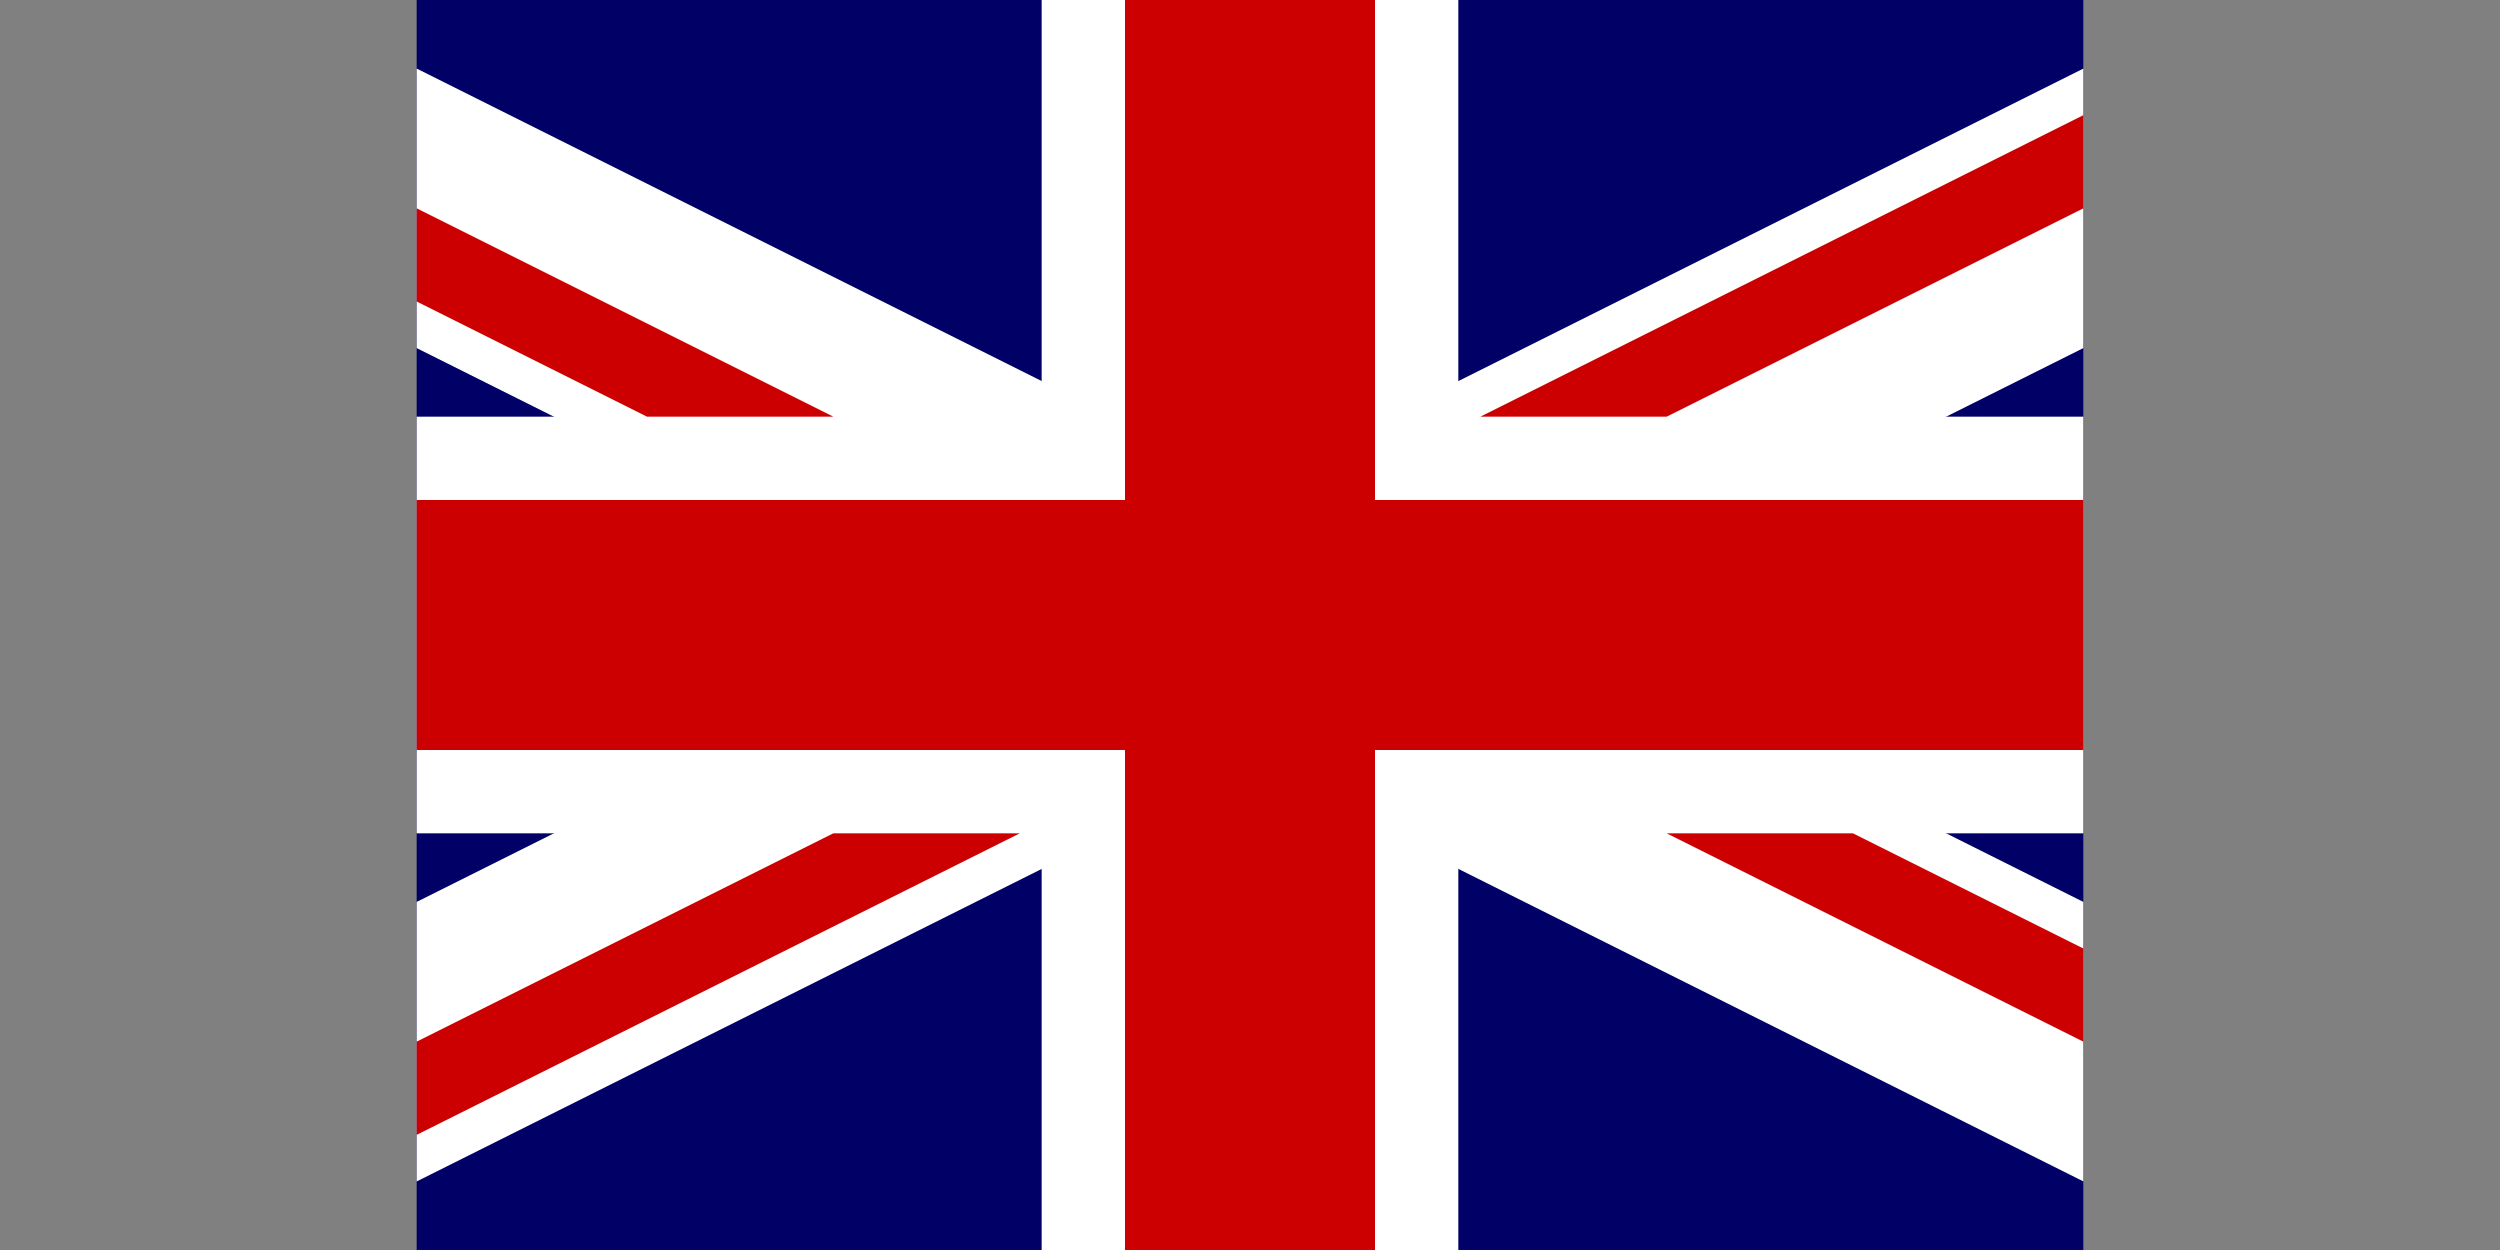
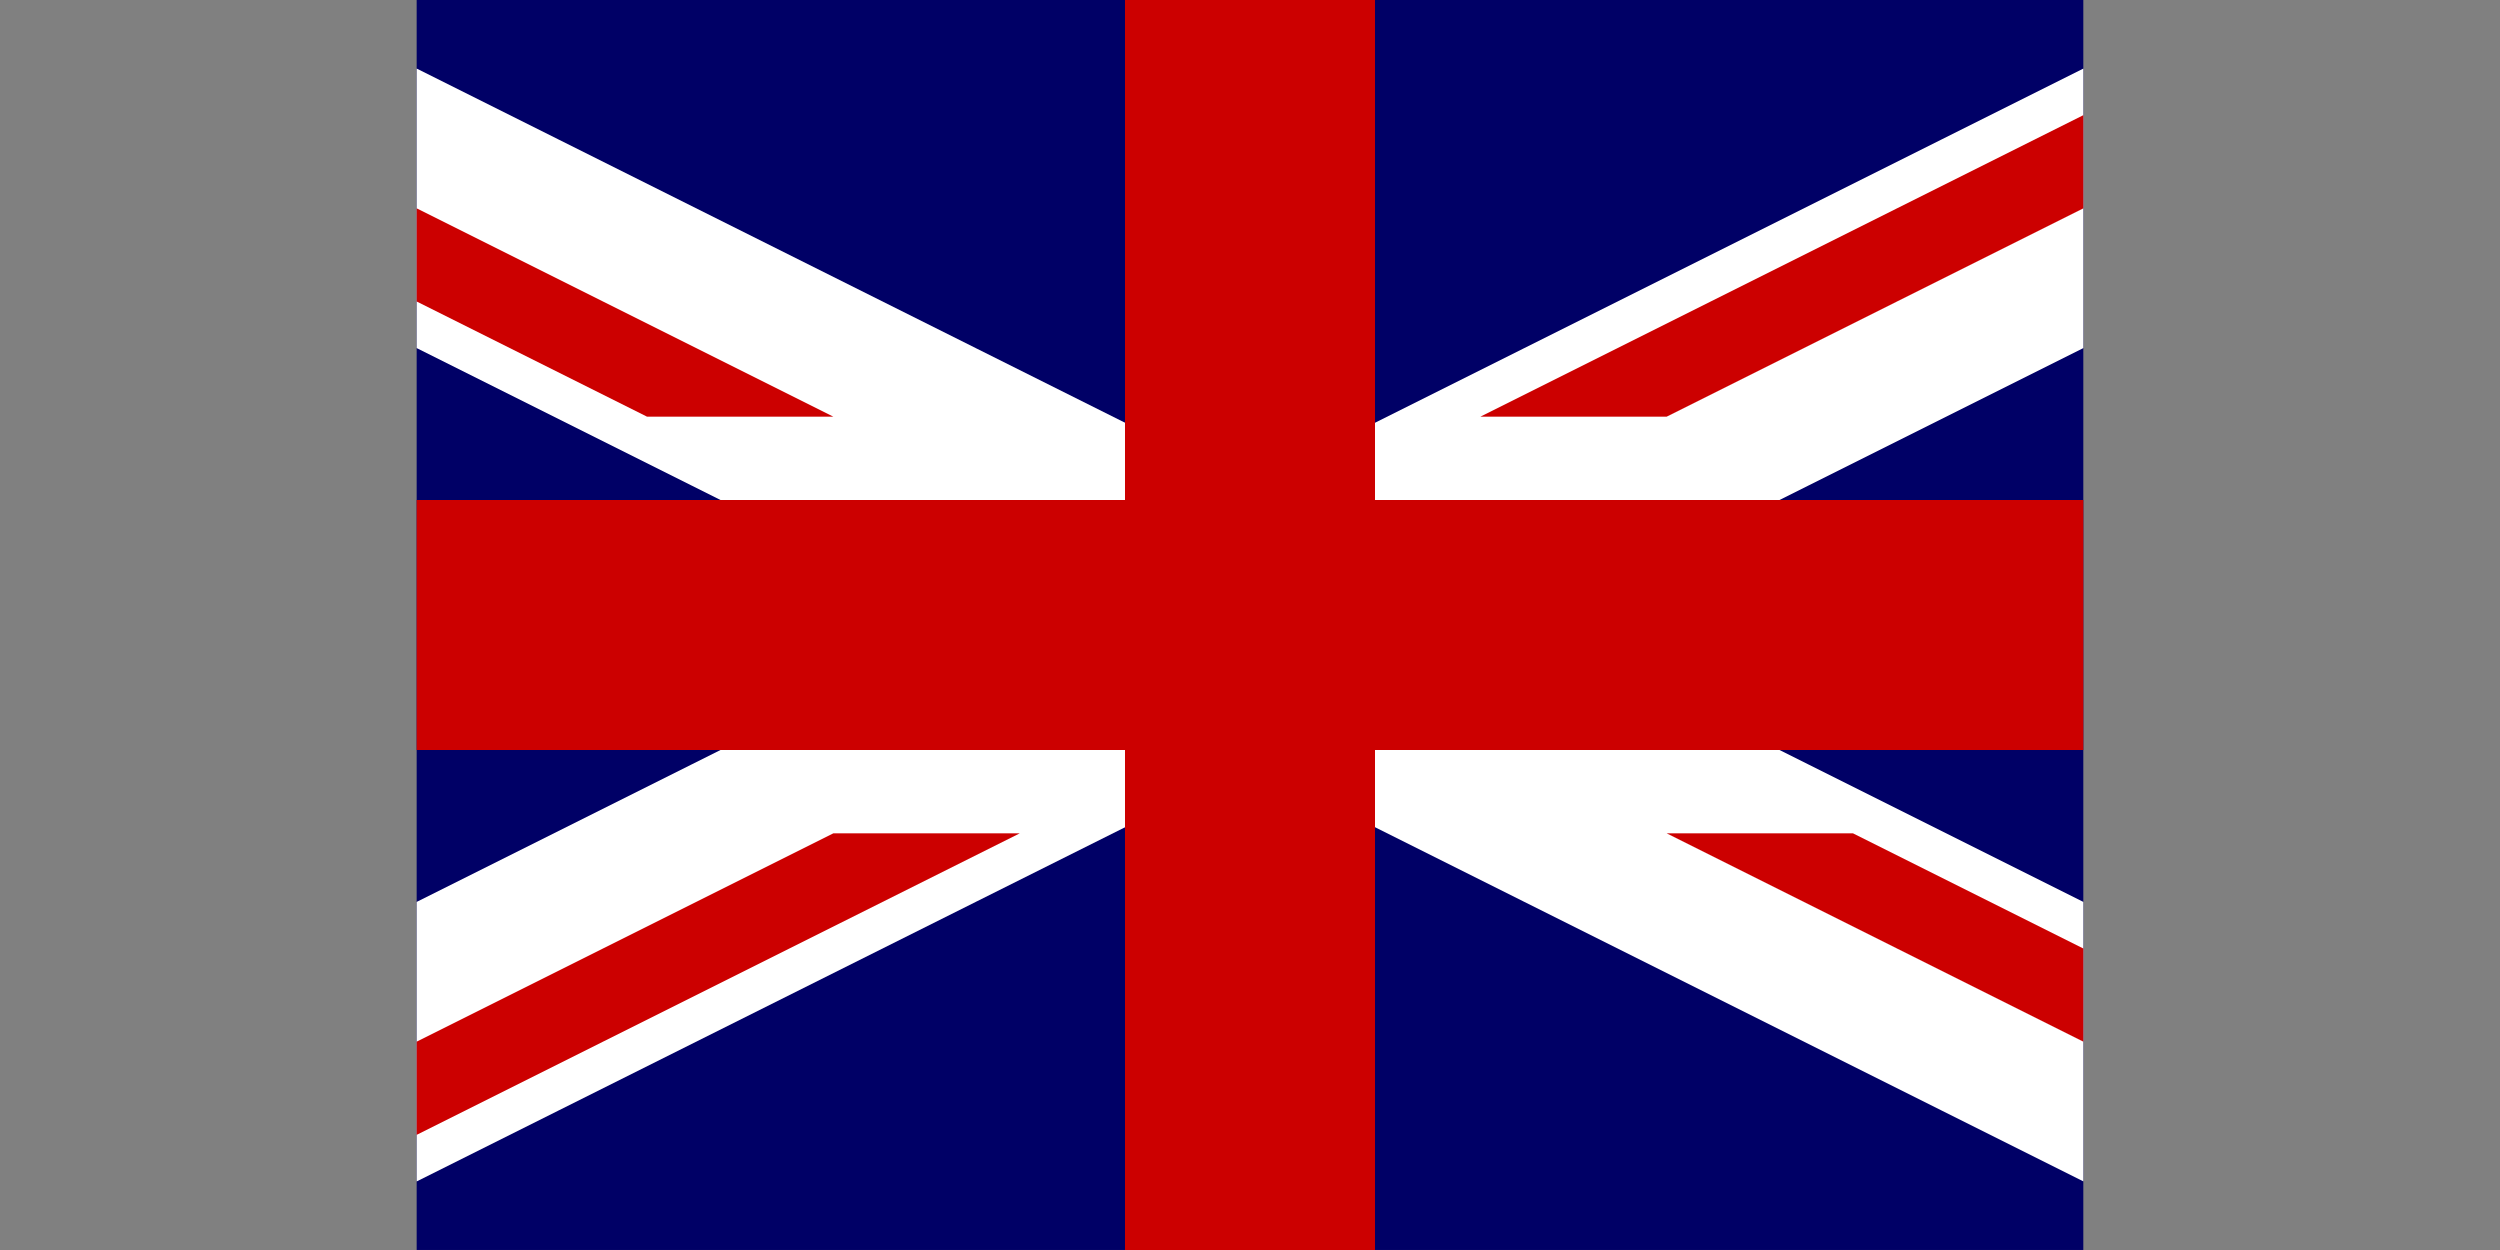
<svg xmlns="http://www.w3.org/2000/svg" id="e945c678-e3e2-4893-a5a8-a209bf0deaec" data-name="flag-icon-css-gb" viewBox="0 0 962.58 481.29">
  <rect x="0" y="0" width="962.58" height="481.29" fill="#808080" stroke="none" />
  <defs>
    <clipPath id="d3084750-f930-49c1-af64-353f1282a9f1" transform="translate(160.64 0)">
      <rect x="-0.21" width="641.71" height="481.28" fill="none" />
    </clipPath>
  </defs>
  <title>gb-C</title>
  <g clip-path="url(#d3084750-f930-49c1-af64-353f1282a9f1)">
    <path d="M-160.64,0H801.94V481.29H-160.64Z" transform="translate(160.64 0)" fill="#006" />
    <path d="M-160.64,0V53.81l855,427.48H801.94V427.48L-53,0ZM801.94,0V53.81L-53,481.29H-160.64V427.48L694.32,0Z" transform="translate(160.64 0)" fill="#fff" />
-     <path d="M240.43,0V481.29H400.86V0ZM-160.64,160.43V320.86H801.94V160.43Z" transform="translate(160.64 0)" fill="#fff" />
    <path d="M-160.64,192.52v96.25H801.94V192.52ZM272.52,0V481.29h96.26V0ZM-160.64,481.29,160.22,320.86H232L-88.9,481.29Zm0-481.29L160.22,160.43H88.48L-160.64,35.87Zm570,160.43L730.19,0h71.75L481.08,160.43ZM801.94,481.29,481.08,320.86h71.74L801.94,445.42Z" transform="translate(160.64 0)" fill="#c00" />
  </g>
</svg>